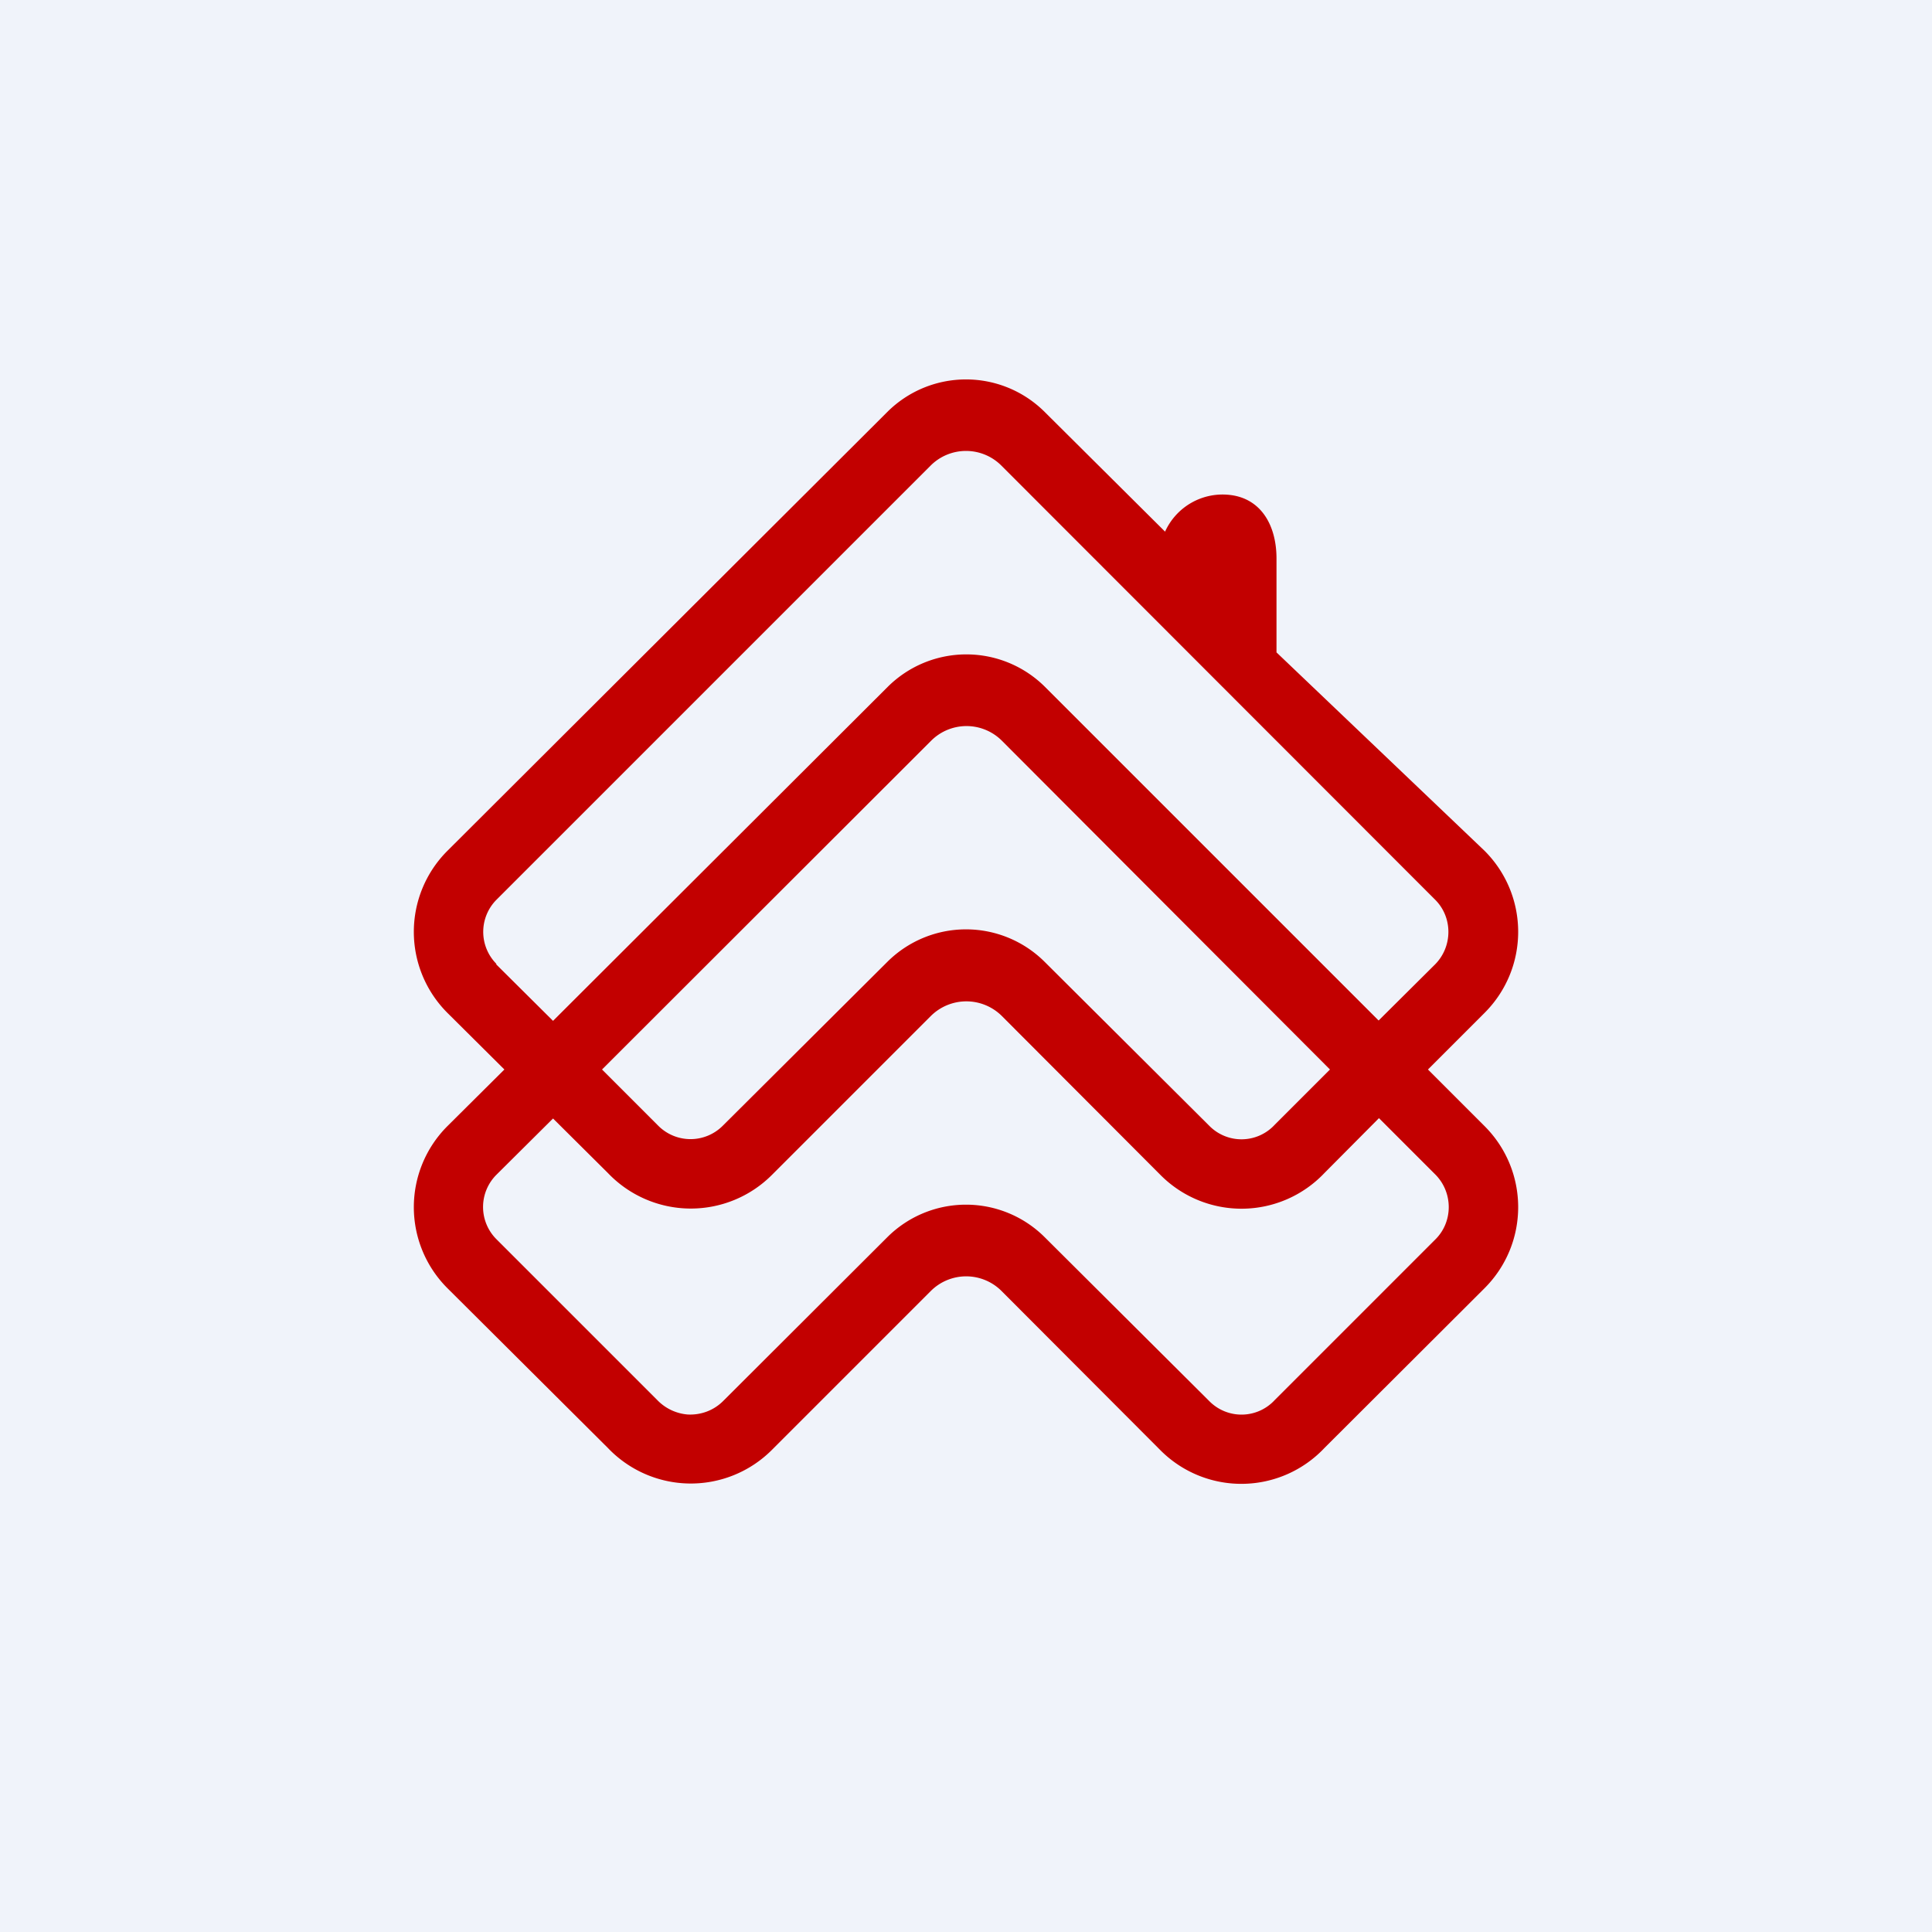
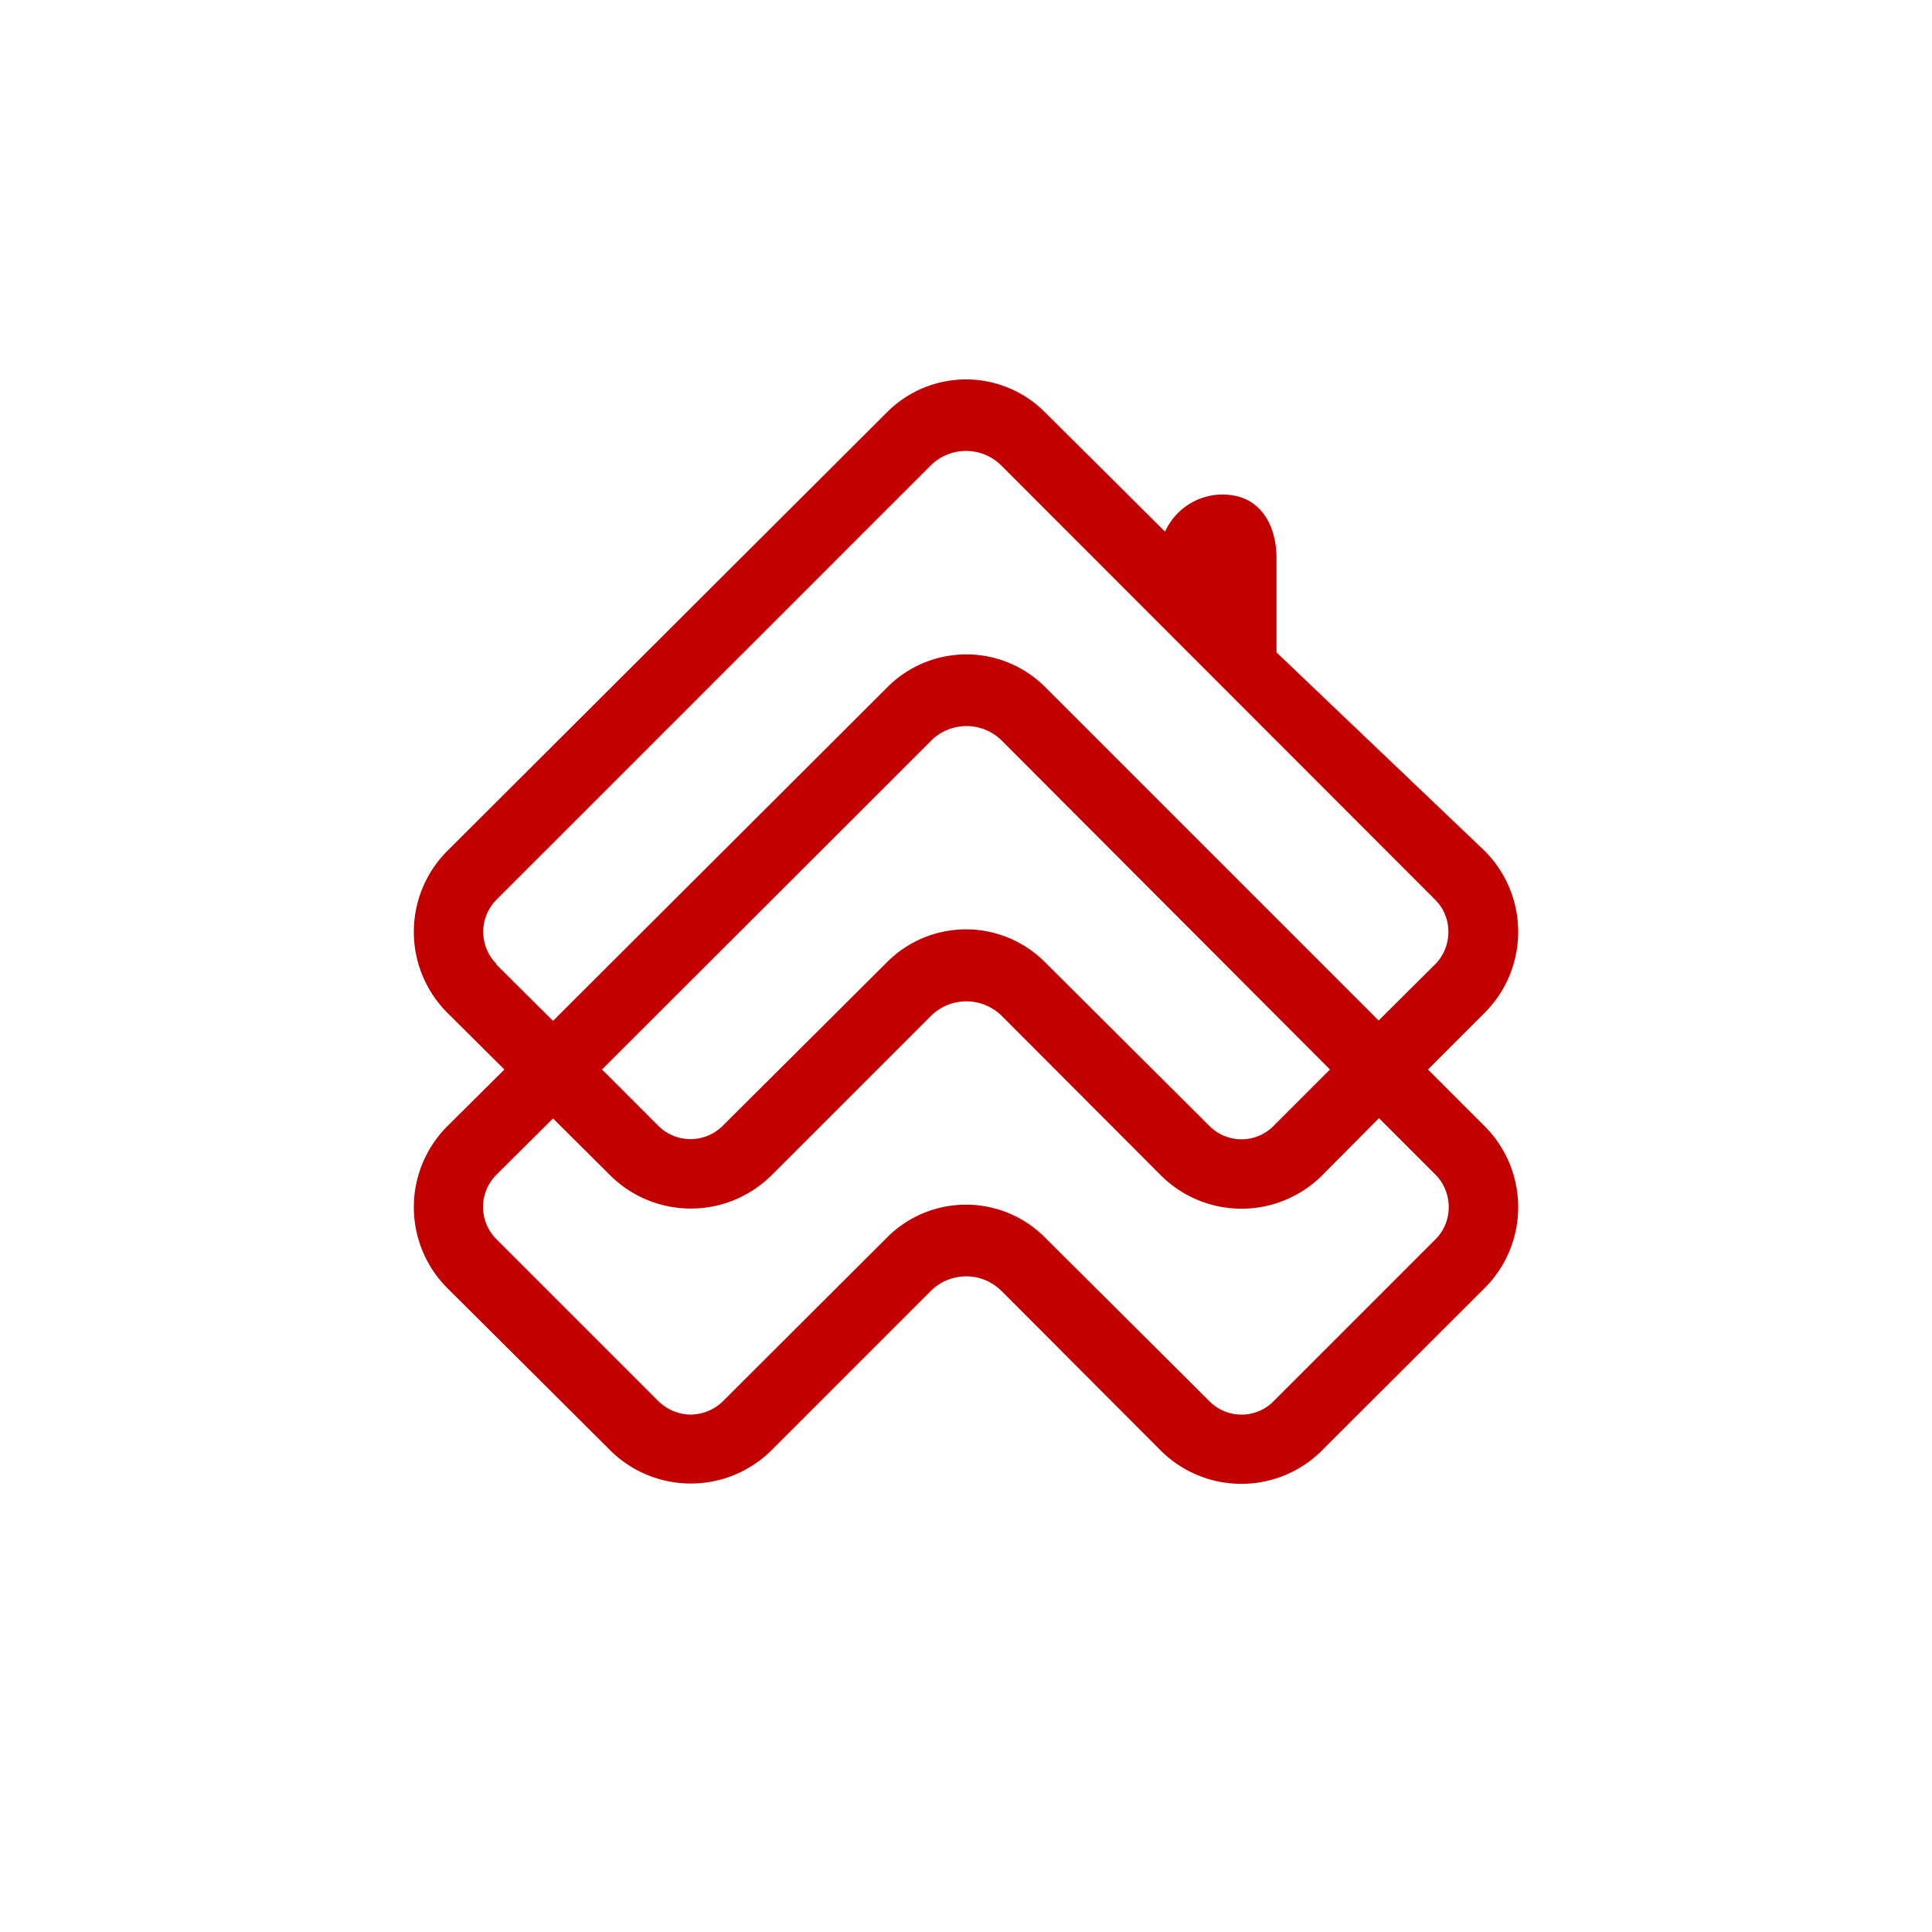
<svg xmlns="http://www.w3.org/2000/svg" width="56" height="56" viewBox="0 0 56 56">
-   <path fill="#F0F3FA" d="M0 0h56v56H0z" />
  <path d="M43.03 32.64 41.39 31l1.64-1.64c1.3-1.3 1.3-3.4 0-4.7L37 18.91v-2.72c0-.93-.42-1.72-1.32-1.84a1.83 1.83 0 0 0-1.91 1.06l-3.49-3.47a3.23 3.23 0 0 0-4.56 0L12.97 24.66a3.32 3.32 0 0 0 0 4.7L14.62 31l-1.65 1.64a3.32 3.32 0 0 0 0 4.7l4.65 4.63a3.32 3.32 0 0 0 4.76.05l4.6-4.6a1.45 1.45 0 0 1 2.06.01l4.59 4.6a3.31 3.31 0 0 0 4.76-.06l4.64-4.63c1.3-1.3 1.3-3.4 0-4.7Zm-28.64-4.7a1.32 1.32 0 0 1 0-1.86L26.97 13.5a1.45 1.45 0 0 1 2.06 0L41.6 26.08c.51.51.51 1.35 0 1.87l-1.64 1.63-9.67-9.67a3.23 3.23 0 0 0-4.56 0l-9.7 9.68-1.65-1.64ZM38.55 31l-1.6 1.6a1.31 1.31 0 0 1-1.9.03l-4.77-4.75a3.23 3.23 0 0 0-4.56 0l-4.77 4.75a1.32 1.32 0 0 1-1.87 0L17.45 31l9.54-9.53a1.45 1.45 0 0 1 2.05 0L38.55 31Zm3.06 4.92-4.66 4.66a1.31 1.31 0 0 1-1.9.03l-4.77-4.75a3.23 3.23 0 0 0-4.56 0l-4.76 4.75c-.27.27-.64.41-1.03.39a1.38 1.38 0 0 1-.88-.42l-4.66-4.66a1.32 1.32 0 0 1 0-1.87l1.64-1.63L17.62 34a3.32 3.32 0 0 0 4.76.05l4.6-4.6a1.46 1.46 0 0 1 2.06 0l4.59 4.6a3.31 3.31 0 0 0 4.76-.05l1.58-1.59 1.64 1.64c.51.52.51 1.36 0 1.87Z" fill="#C20000" />
</svg>